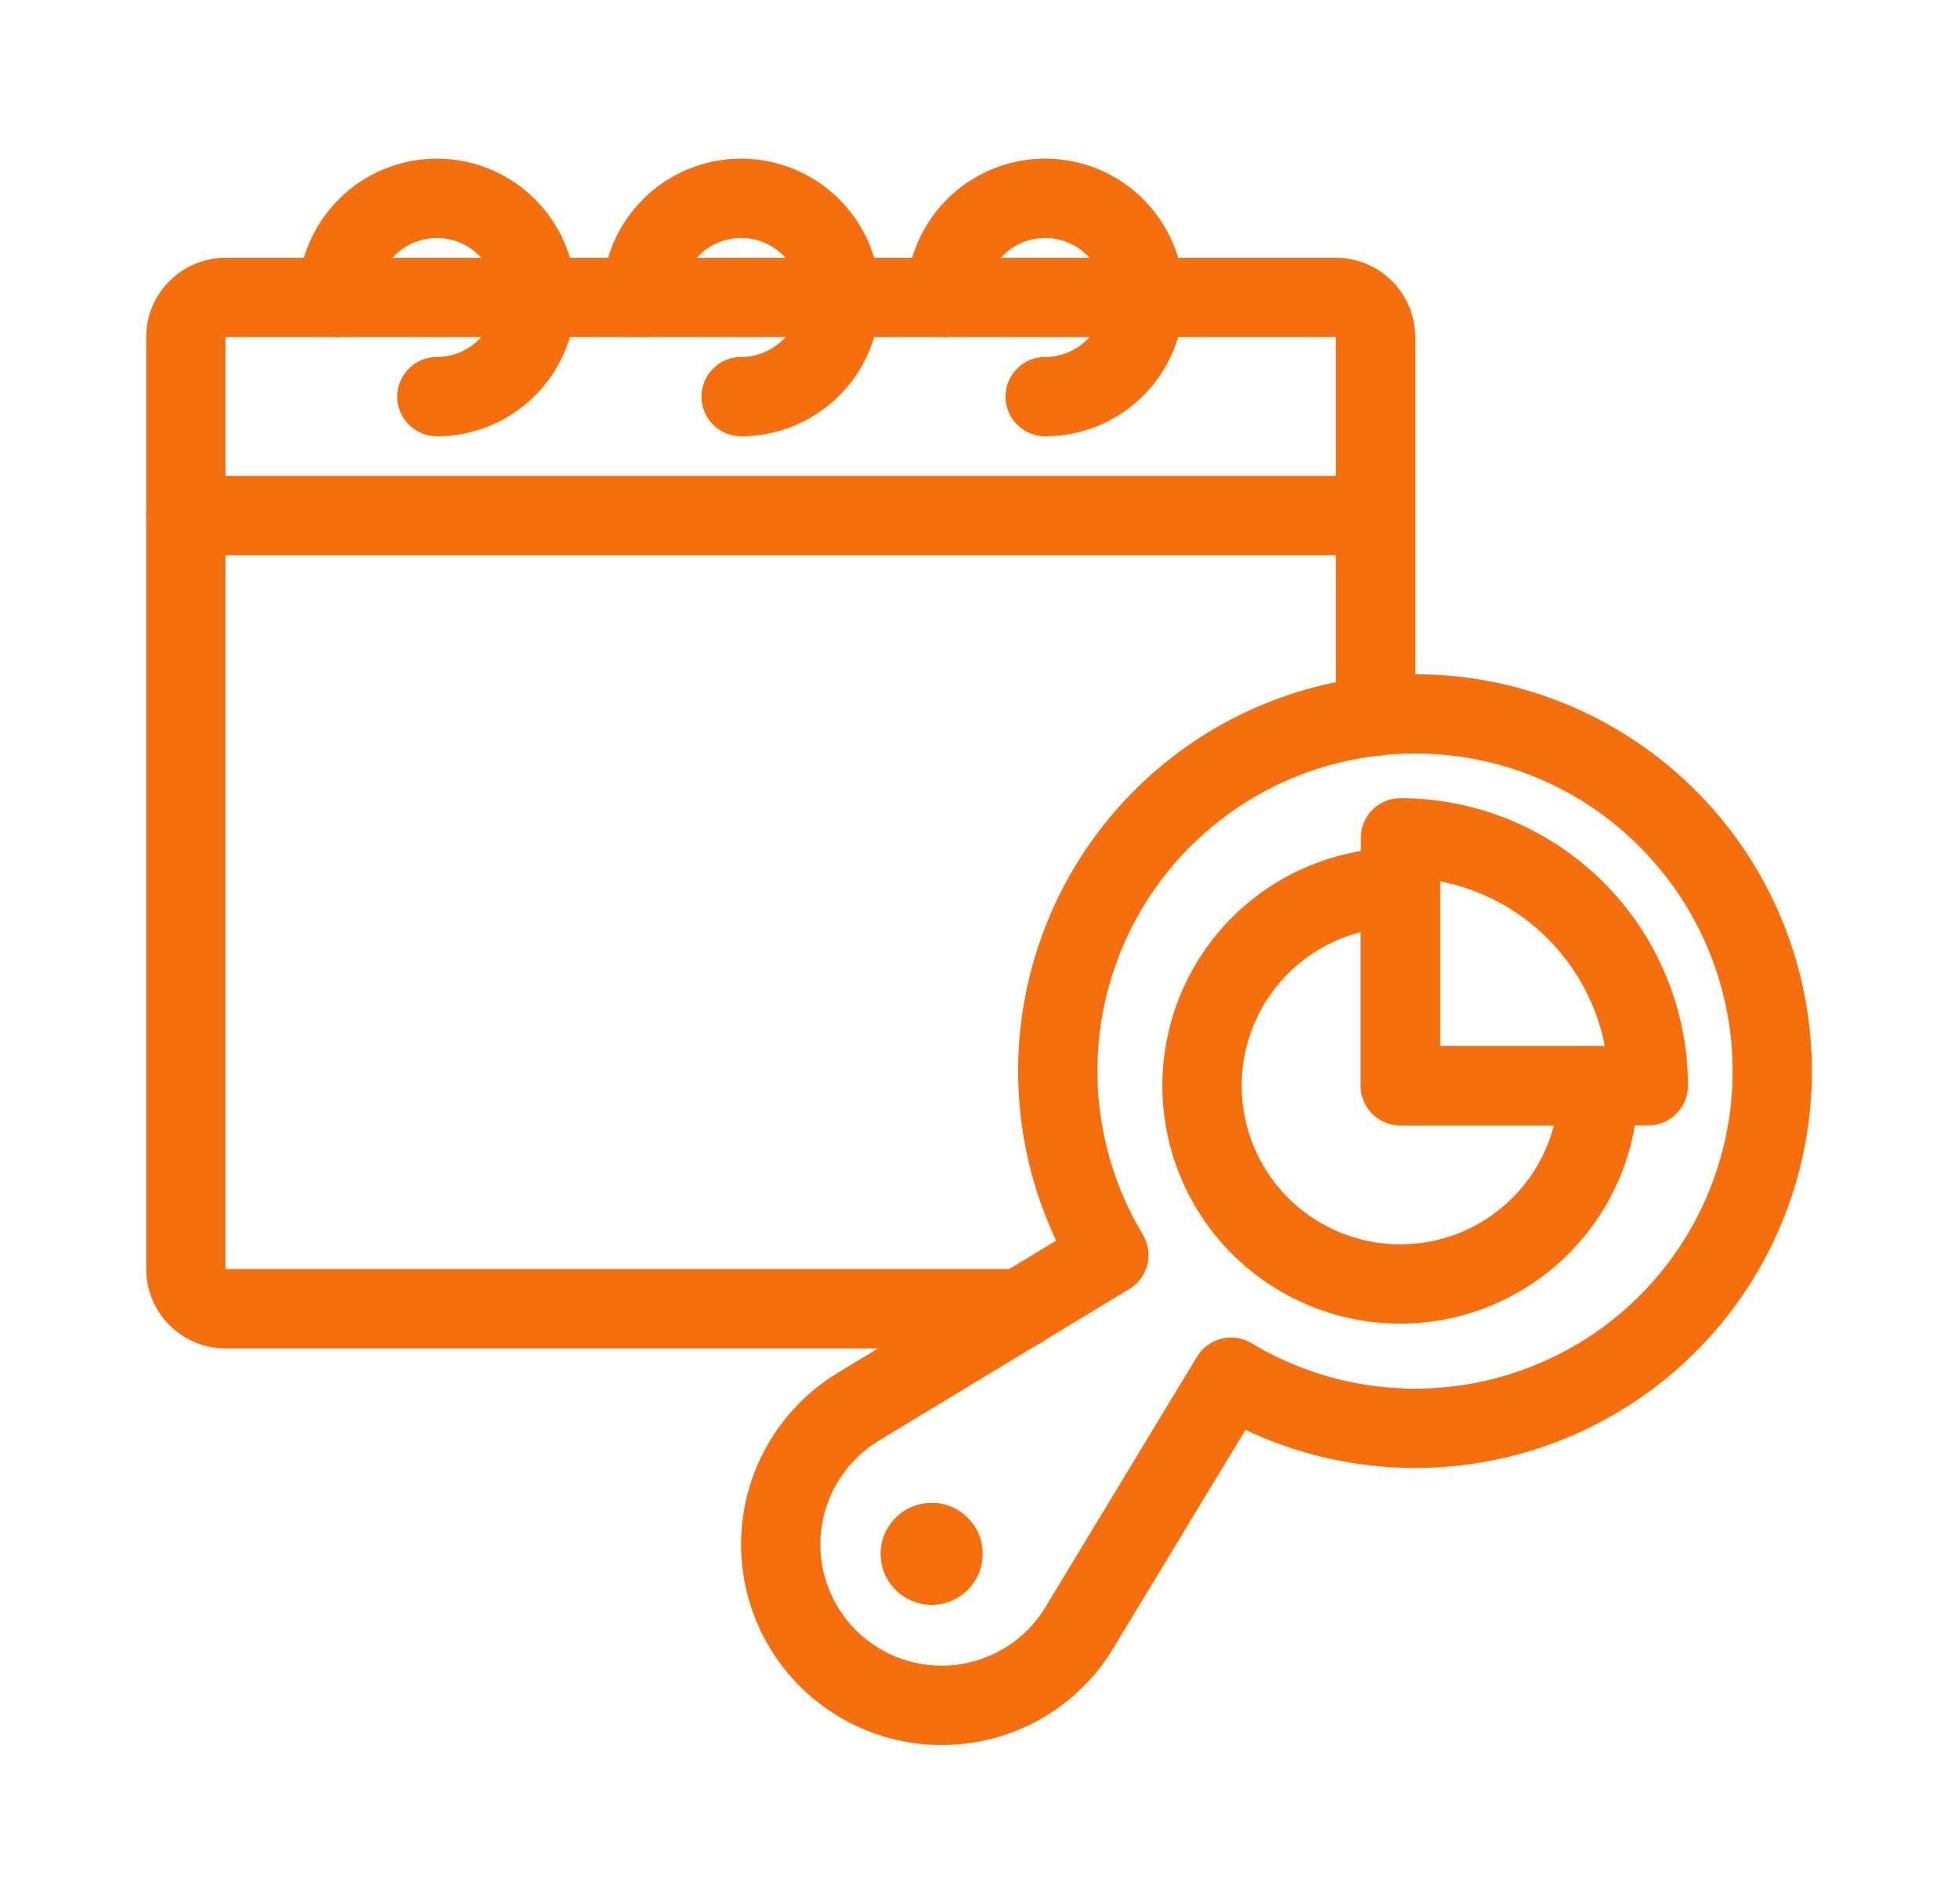
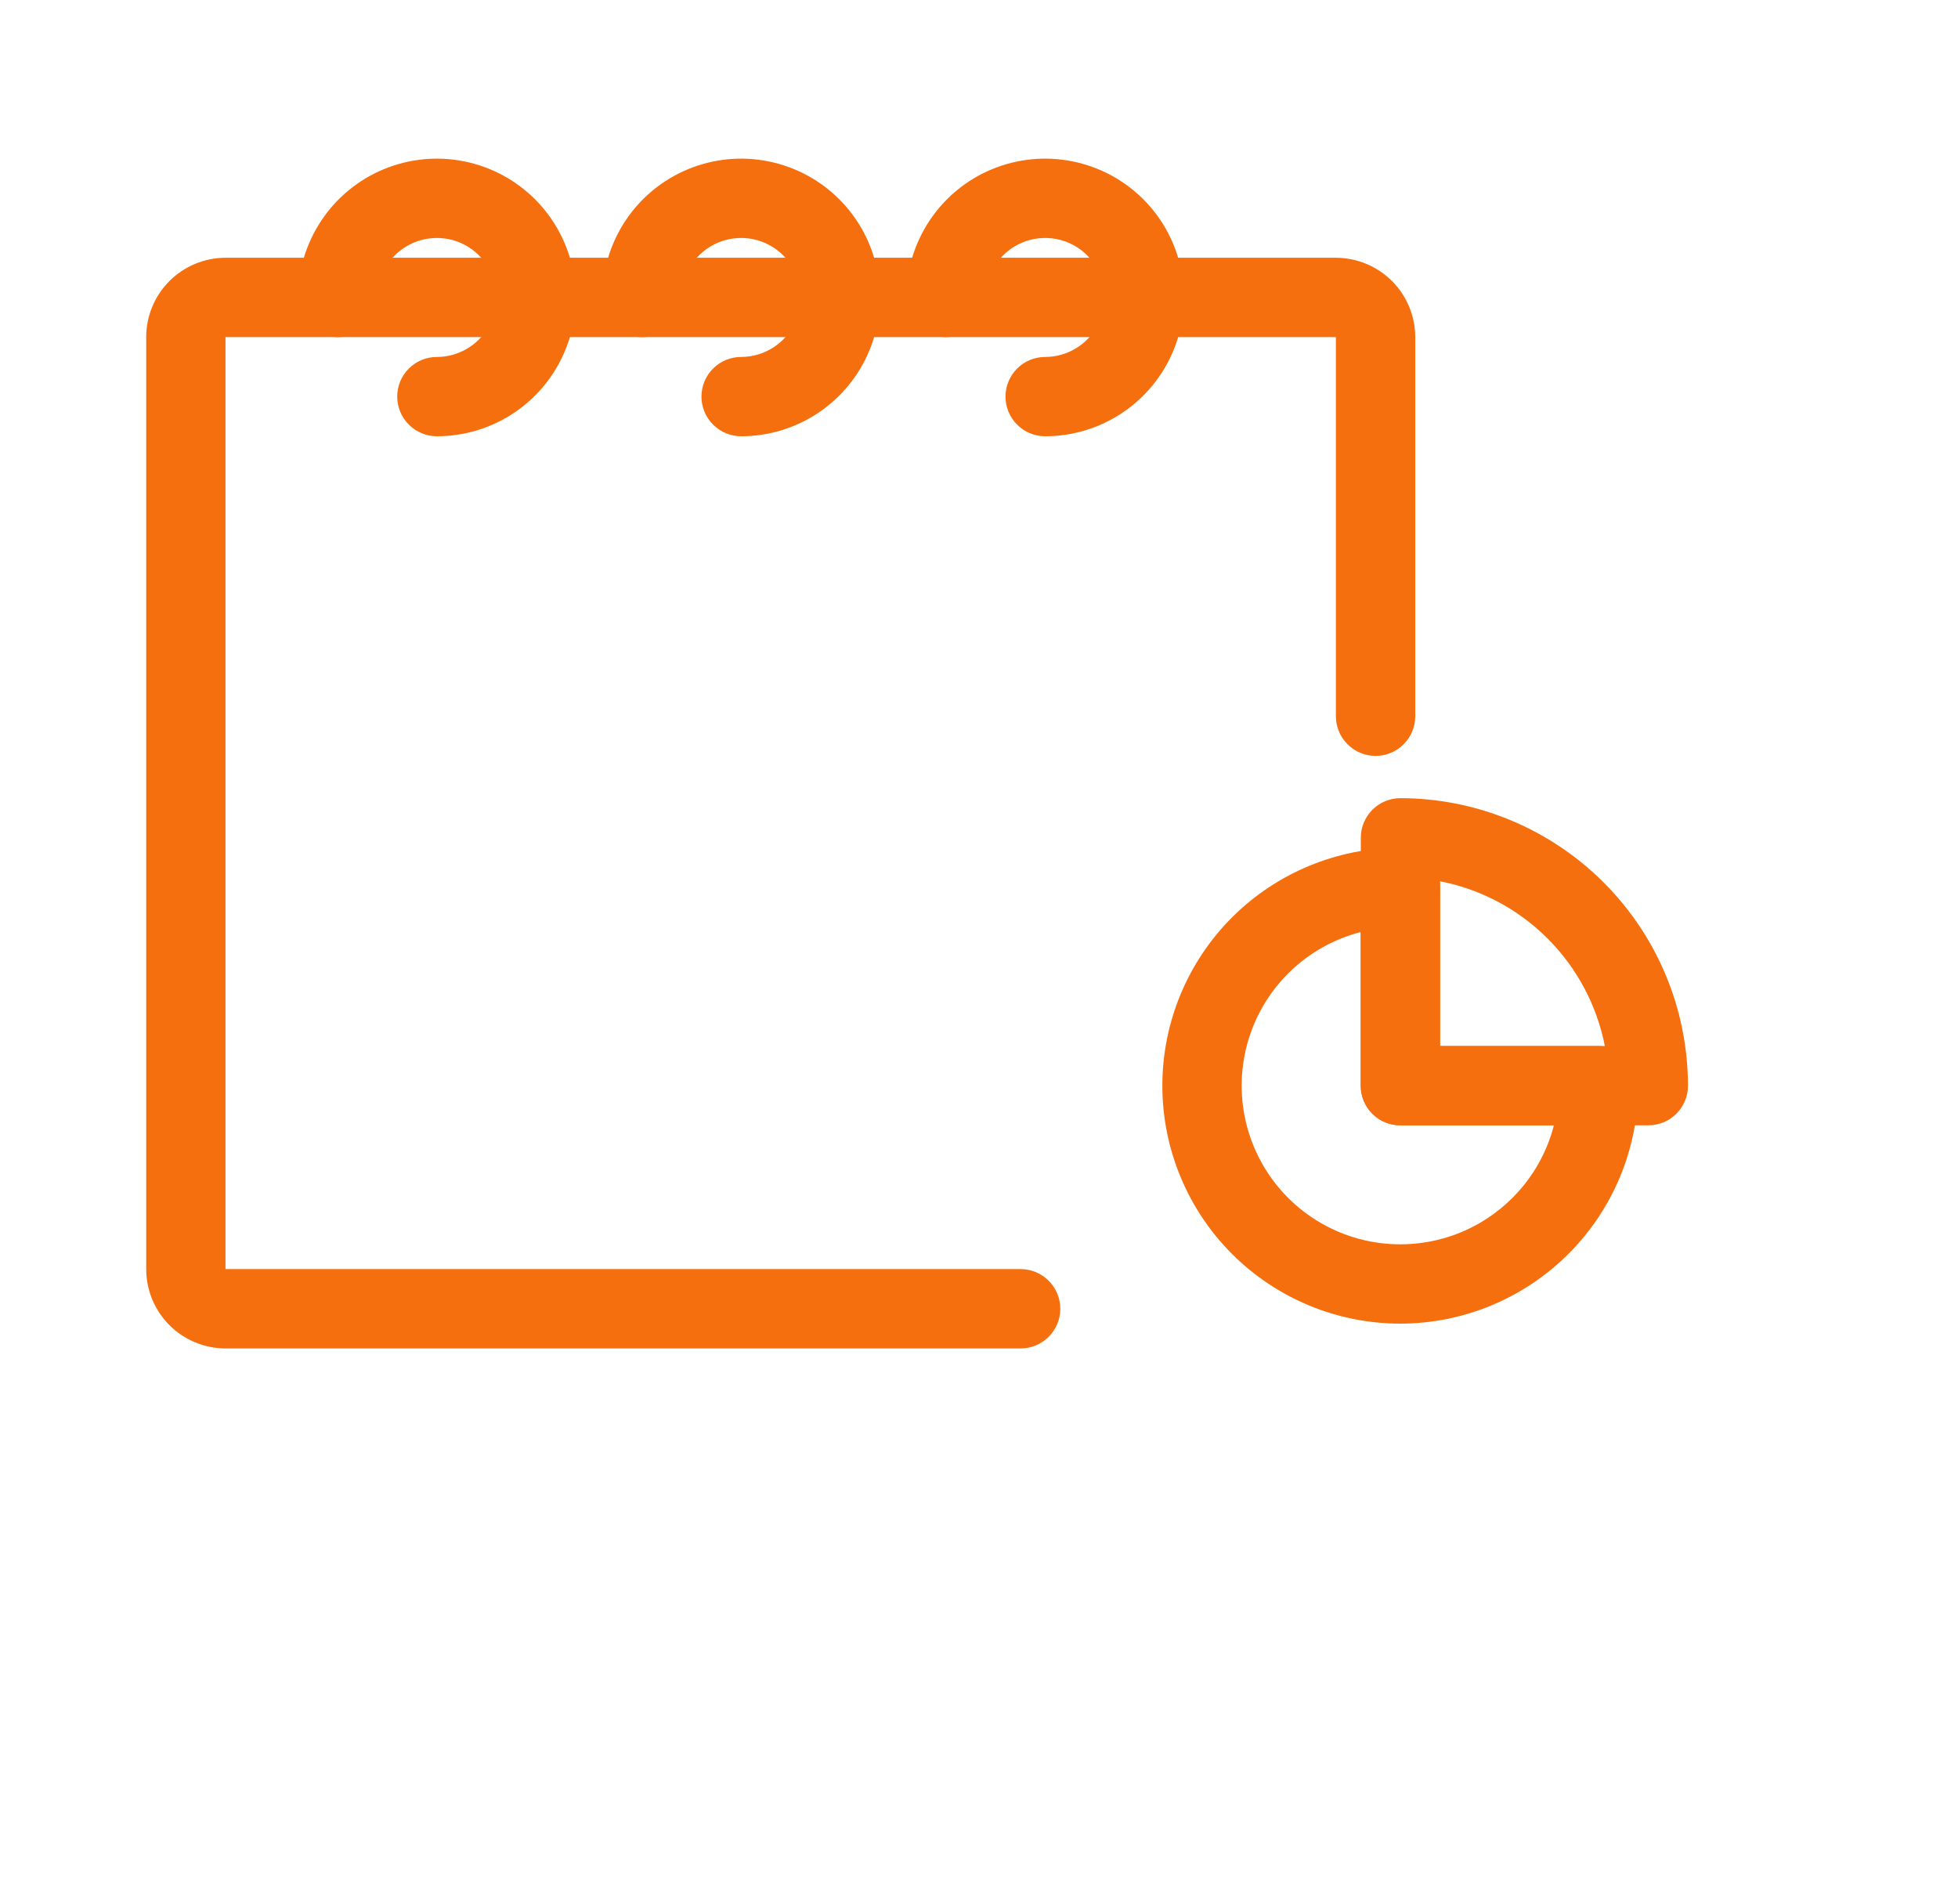
<svg xmlns="http://www.w3.org/2000/svg" width="36" height="35" viewBox="0 0 36 35" fill="none">
-   <path d="M17.13 29.506C17.648 29.506 18.068 29.086 18.068 28.568C18.068 28.05 17.648 27.63 17.13 27.63C16.612 27.63 16.191 28.05 16.191 28.568C16.191 29.086 16.612 29.506 17.13 29.506Z" fill="#F56F0F" />
-   <path d="M17.305 32.084C16.501 32.082 15.719 31.817 15.079 31.329C14.438 30.842 13.975 30.158 13.76 29.383C13.544 28.608 13.588 27.783 13.885 27.035C14.182 26.287 14.715 25.657 15.403 25.24L19.419 22.809C18.684 21.255 18.522 19.492 18.961 17.831C19.399 16.169 20.41 14.715 21.815 13.726C23.221 12.736 24.93 12.275 26.642 12.423C28.354 12.57 29.959 13.318 31.175 14.533C32.391 15.748 33.139 17.354 33.286 19.066C33.435 20.779 32.973 22.488 31.984 23.894C30.994 25.299 29.54 26.311 27.878 26.749C26.216 27.187 24.453 27.024 22.899 26.289L20.468 30.305C20.18 30.784 19.785 31.191 19.316 31.495C18.846 31.799 18.312 31.991 17.757 32.056C17.607 32.074 17.456 32.084 17.305 32.084ZM26.014 13.854C24.98 13.854 23.965 14.128 23.072 14.649C22.179 15.169 21.441 15.918 20.932 16.817C20.424 17.717 20.163 18.735 20.177 19.769C20.191 20.802 20.48 21.813 21.012 22.699C21.112 22.864 21.142 23.062 21.096 23.25C21.049 23.437 20.931 23.599 20.765 23.699L16.158 26.487C15.869 26.663 15.623 26.901 15.44 27.185C15.256 27.469 15.14 27.791 15.099 28.127C15.059 28.462 15.095 28.803 15.205 29.122C15.315 29.442 15.497 29.733 15.736 29.972C15.975 30.211 16.265 30.392 16.585 30.503C16.905 30.613 17.245 30.649 17.581 30.609C17.916 30.568 18.238 30.451 18.523 30.268C18.807 30.085 19.045 29.839 19.22 29.55L22.009 24.942C22.11 24.778 22.271 24.659 22.458 24.613C22.646 24.567 22.844 24.596 23.009 24.695C24.231 25.43 25.679 25.693 27.08 25.434C28.482 25.174 29.741 24.411 30.618 23.288C31.496 22.165 31.932 20.759 31.845 19.336C31.757 17.913 31.152 16.572 30.143 15.565C29.602 15.021 28.959 14.589 28.25 14.296C27.541 14.002 26.781 13.852 26.014 13.854Z" fill="#F56F0F" />
  <path d="M25.746 24.336C24.586 24.336 23.473 23.875 22.652 23.055C21.832 22.234 21.371 21.121 21.371 19.961C21.371 18.801 21.832 17.688 22.652 16.867C23.473 16.047 24.586 15.586 25.746 15.586C25.842 15.586 25.937 15.605 26.025 15.641C26.114 15.678 26.194 15.732 26.262 15.799C26.329 15.867 26.383 15.948 26.42 16.036C26.456 16.125 26.475 16.219 26.475 16.315V19.232H29.392C29.488 19.232 29.582 19.251 29.671 19.287C29.759 19.324 29.84 19.378 29.908 19.445C29.975 19.513 30.029 19.593 30.066 19.682C30.102 19.77 30.121 19.865 30.121 19.961C30.12 21.121 29.659 22.233 28.838 23.053C28.018 23.873 26.906 24.335 25.746 24.336ZM25.017 17.137C24.519 17.265 24.064 17.523 23.698 17.884C23.332 18.245 23.067 18.697 22.932 19.193C22.797 19.689 22.795 20.212 22.927 20.709C23.059 21.206 23.32 21.66 23.683 22.023C24.047 22.387 24.5 22.648 24.997 22.78C25.494 22.912 26.017 22.91 26.514 22.775C27.01 22.64 27.461 22.375 27.822 22.009C28.184 21.643 28.442 21.188 28.57 20.69H25.746C25.65 20.69 25.555 20.671 25.467 20.635C25.378 20.598 25.298 20.544 25.23 20.477C25.163 20.409 25.109 20.328 25.072 20.24C25.036 20.151 25.017 20.057 25.017 19.961V17.137Z" fill="#F56F0F" />
  <path d="M30.306 20.69H25.749C25.653 20.69 25.558 20.671 25.47 20.635C25.381 20.598 25.301 20.544 25.233 20.477C25.165 20.409 25.112 20.329 25.075 20.24C25.038 20.152 25.02 20.057 25.02 19.961V15.404C25.02 15.308 25.038 15.213 25.075 15.125C25.112 15.036 25.165 14.956 25.233 14.888C25.301 14.82 25.381 14.767 25.47 14.73C25.558 14.693 25.653 14.675 25.749 14.675C27.15 14.676 28.494 15.234 29.485 16.225C30.476 17.216 31.034 18.559 31.035 19.961C31.035 20.057 31.016 20.152 30.98 20.24C30.943 20.329 30.889 20.409 30.822 20.477C30.754 20.544 30.674 20.598 30.585 20.635C30.497 20.671 30.402 20.69 30.306 20.69ZM26.478 19.232H29.507C29.36 18.483 28.994 17.795 28.454 17.255C27.915 16.716 27.227 16.349 26.478 16.203V19.232Z" fill="#F56F0F" />
  <path d="M18.765 24.792H4.146C3.759 24.791 3.389 24.637 3.115 24.364C2.842 24.091 2.688 23.72 2.688 23.333V6.198C2.688 5.811 2.842 5.441 3.115 5.167C3.389 4.894 3.759 4.74 4.146 4.739H24.562C24.949 4.74 25.32 4.894 25.593 5.167C25.867 5.441 26.02 5.811 26.021 6.198V13.169C26.021 13.362 25.944 13.548 25.807 13.684C25.671 13.821 25.485 13.898 25.292 13.898C25.098 13.898 24.913 13.821 24.776 13.684C24.639 13.548 24.562 13.362 24.562 13.169V6.198H4.146V23.333H18.765C18.959 23.333 19.144 23.41 19.281 23.547C19.418 23.684 19.495 23.869 19.495 24.062C19.495 24.256 19.418 24.441 19.281 24.578C19.144 24.715 18.959 24.792 18.765 24.792Z" fill="#F56F0F" />
  <path d="M8.033 8.021C7.839 8.021 7.654 7.944 7.517 7.807C7.38 7.671 7.303 7.485 7.303 7.292C7.303 7.098 7.38 6.913 7.517 6.776C7.654 6.639 7.839 6.563 8.033 6.563C8.249 6.563 8.46 6.498 8.64 6.378C8.82 6.258 8.96 6.087 9.043 5.887C9.126 5.688 9.147 5.468 9.105 5.255C9.063 5.043 8.959 4.848 8.806 4.695C8.653 4.542 8.458 4.438 8.246 4.396C8.034 4.354 7.814 4.376 7.614 4.458C7.414 4.541 7.243 4.681 7.123 4.861C7.003 5.041 6.939 5.253 6.939 5.469C6.939 5.662 6.862 5.848 6.725 5.984C6.588 6.121 6.403 6.198 6.21 6.198C6.016 6.198 5.831 6.121 5.694 5.984C5.557 5.848 5.48 5.662 5.48 5.469C5.48 4.964 5.63 4.471 5.911 4.051C6.191 3.631 6.59 3.304 7.056 3.111C7.522 2.918 8.035 2.867 8.53 2.966C9.025 3.064 9.48 3.307 9.837 3.664C10.194 4.021 10.437 4.476 10.536 4.971C10.634 5.466 10.584 5.979 10.39 6.445C10.197 6.912 9.87 7.31 9.45 7.591C9.031 7.871 8.537 8.021 8.033 8.021Z" fill="#F56F0F" />
  <path d="M13.626 8.021C13.433 8.021 13.247 7.944 13.111 7.807C12.974 7.671 12.897 7.485 12.897 7.292C12.897 7.098 12.974 6.913 13.111 6.776C13.247 6.639 13.433 6.563 13.626 6.563C13.843 6.563 14.054 6.498 14.234 6.378C14.414 6.258 14.554 6.087 14.637 5.887C14.72 5.688 14.741 5.468 14.699 5.255C14.657 5.043 14.553 4.848 14.4 4.695C14.247 4.542 14.052 4.438 13.84 4.396C13.627 4.354 13.408 4.376 13.208 4.458C13.008 4.541 12.837 4.681 12.717 4.861C12.597 5.041 12.533 5.253 12.533 5.469C12.533 5.662 12.456 5.848 12.319 5.984C12.182 6.121 11.997 6.198 11.803 6.198C11.61 6.198 11.425 6.121 11.288 5.984C11.151 5.848 11.074 5.662 11.074 5.469C11.074 4.964 11.224 4.471 11.504 4.051C11.785 3.631 12.183 3.304 12.65 3.111C13.116 2.918 13.629 2.867 14.124 2.966C14.619 3.064 15.074 3.307 15.431 3.664C15.788 4.021 16.031 4.476 16.129 4.971C16.228 5.466 16.177 5.979 15.984 6.445C15.791 6.912 15.464 7.31 15.044 7.591C14.624 7.871 14.131 8.021 13.626 8.021Z" fill="#F56F0F" />
  <path d="M19.216 8.021C19.023 8.021 18.837 7.944 18.701 7.807C18.564 7.671 18.487 7.485 18.487 7.292C18.487 7.098 18.564 6.913 18.701 6.776C18.837 6.639 19.023 6.563 19.216 6.563C19.433 6.563 19.644 6.498 19.824 6.378C20.004 6.258 20.144 6.087 20.227 5.887C20.309 5.688 20.331 5.468 20.289 5.255C20.247 5.043 20.142 4.848 19.989 4.695C19.837 4.542 19.642 4.438 19.43 4.396C19.217 4.354 18.997 4.376 18.798 4.458C18.598 4.541 18.427 4.681 18.307 4.861C18.186 5.041 18.122 5.253 18.122 5.469C18.122 5.662 18.046 5.848 17.909 5.984C17.772 6.121 17.587 6.198 17.393 6.198C17.2 6.198 17.014 6.121 16.878 5.984C16.741 5.848 16.664 5.662 16.664 5.469C16.664 4.964 16.814 4.471 17.094 4.051C17.375 3.631 17.773 3.304 18.239 3.111C18.706 2.918 19.219 2.867 19.714 2.966C20.209 3.064 20.664 3.307 21.021 3.664C21.378 4.021 21.621 4.476 21.719 4.971C21.818 5.466 21.767 5.979 21.574 6.445C21.381 6.912 21.054 7.31 20.634 7.591C20.214 7.871 19.721 8.021 19.216 8.021Z" fill="#F56F0F" />
-   <path d="M25.292 10.208H3.417C3.223 10.208 3.038 10.132 2.901 9.995C2.764 9.858 2.688 9.673 2.688 9.479C2.688 9.286 2.764 9.1 2.901 8.964C3.038 8.827 3.223 8.75 3.417 8.75H25.292C25.485 8.75 25.671 8.827 25.807 8.964C25.944 9.1 26.021 9.286 26.021 9.479C26.021 9.673 25.944 9.858 25.807 9.995C25.671 10.132 25.485 10.208 25.292 10.208Z" fill="#F56F0F" />
</svg>